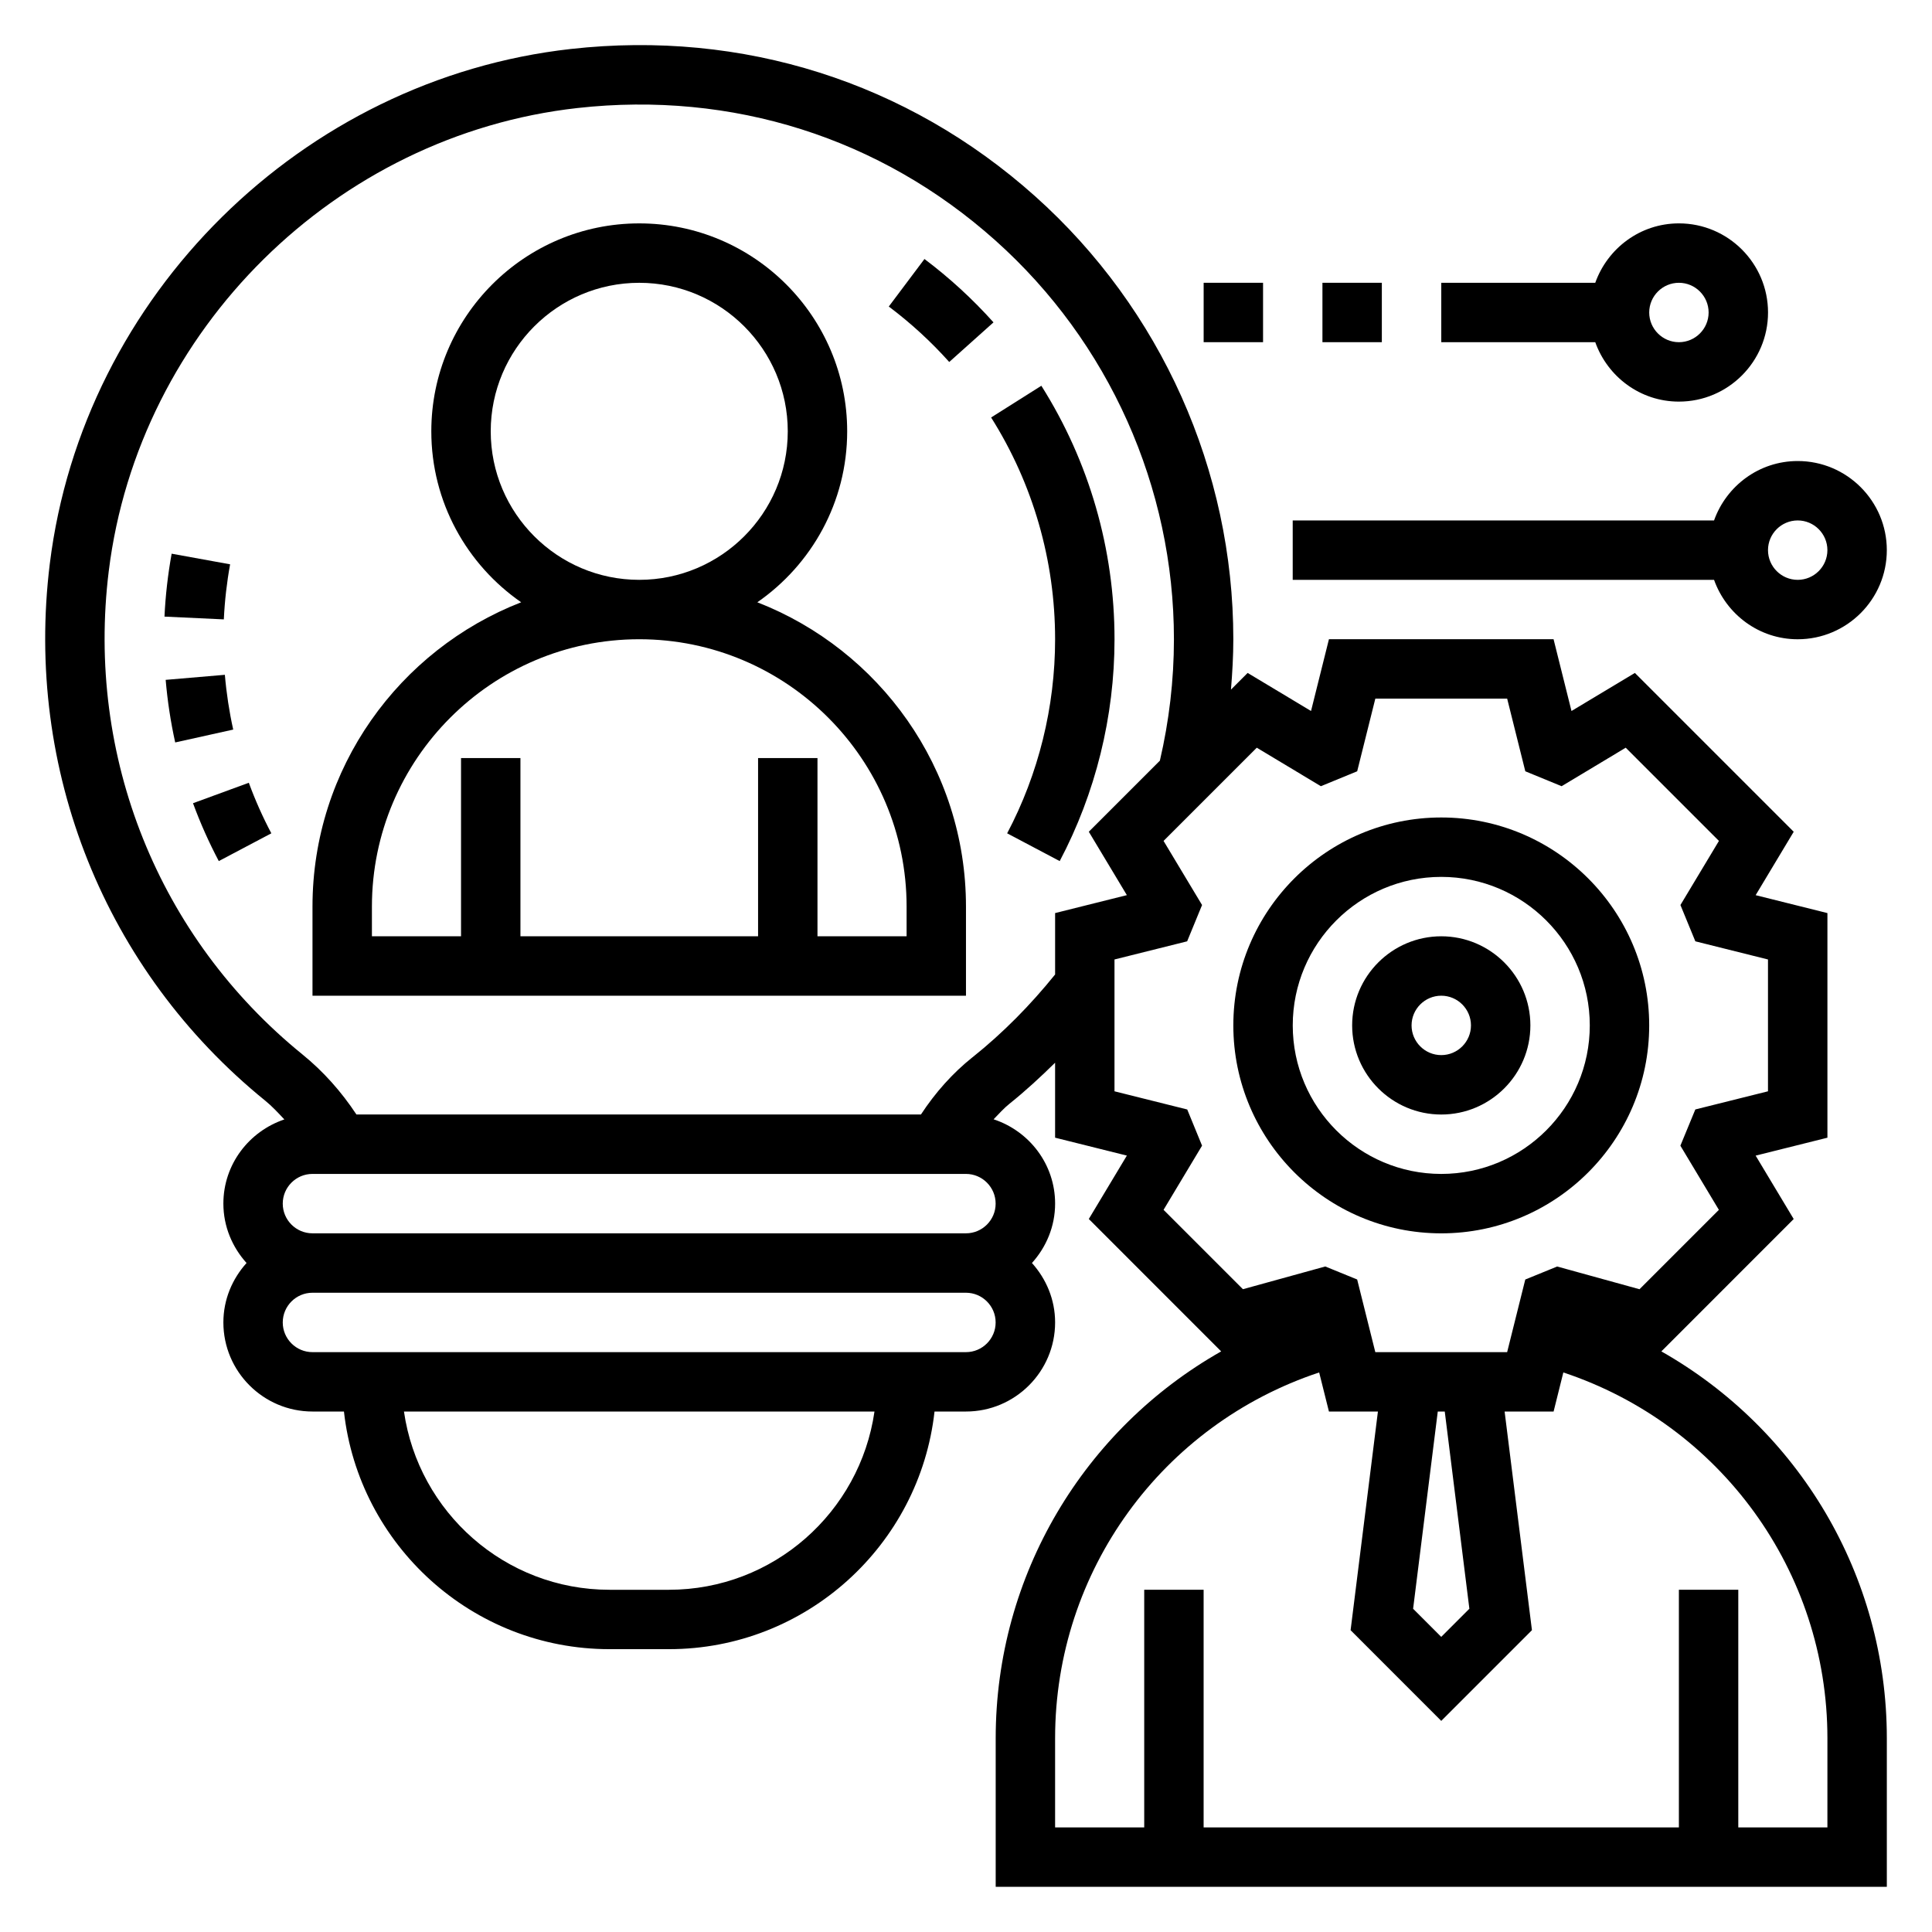
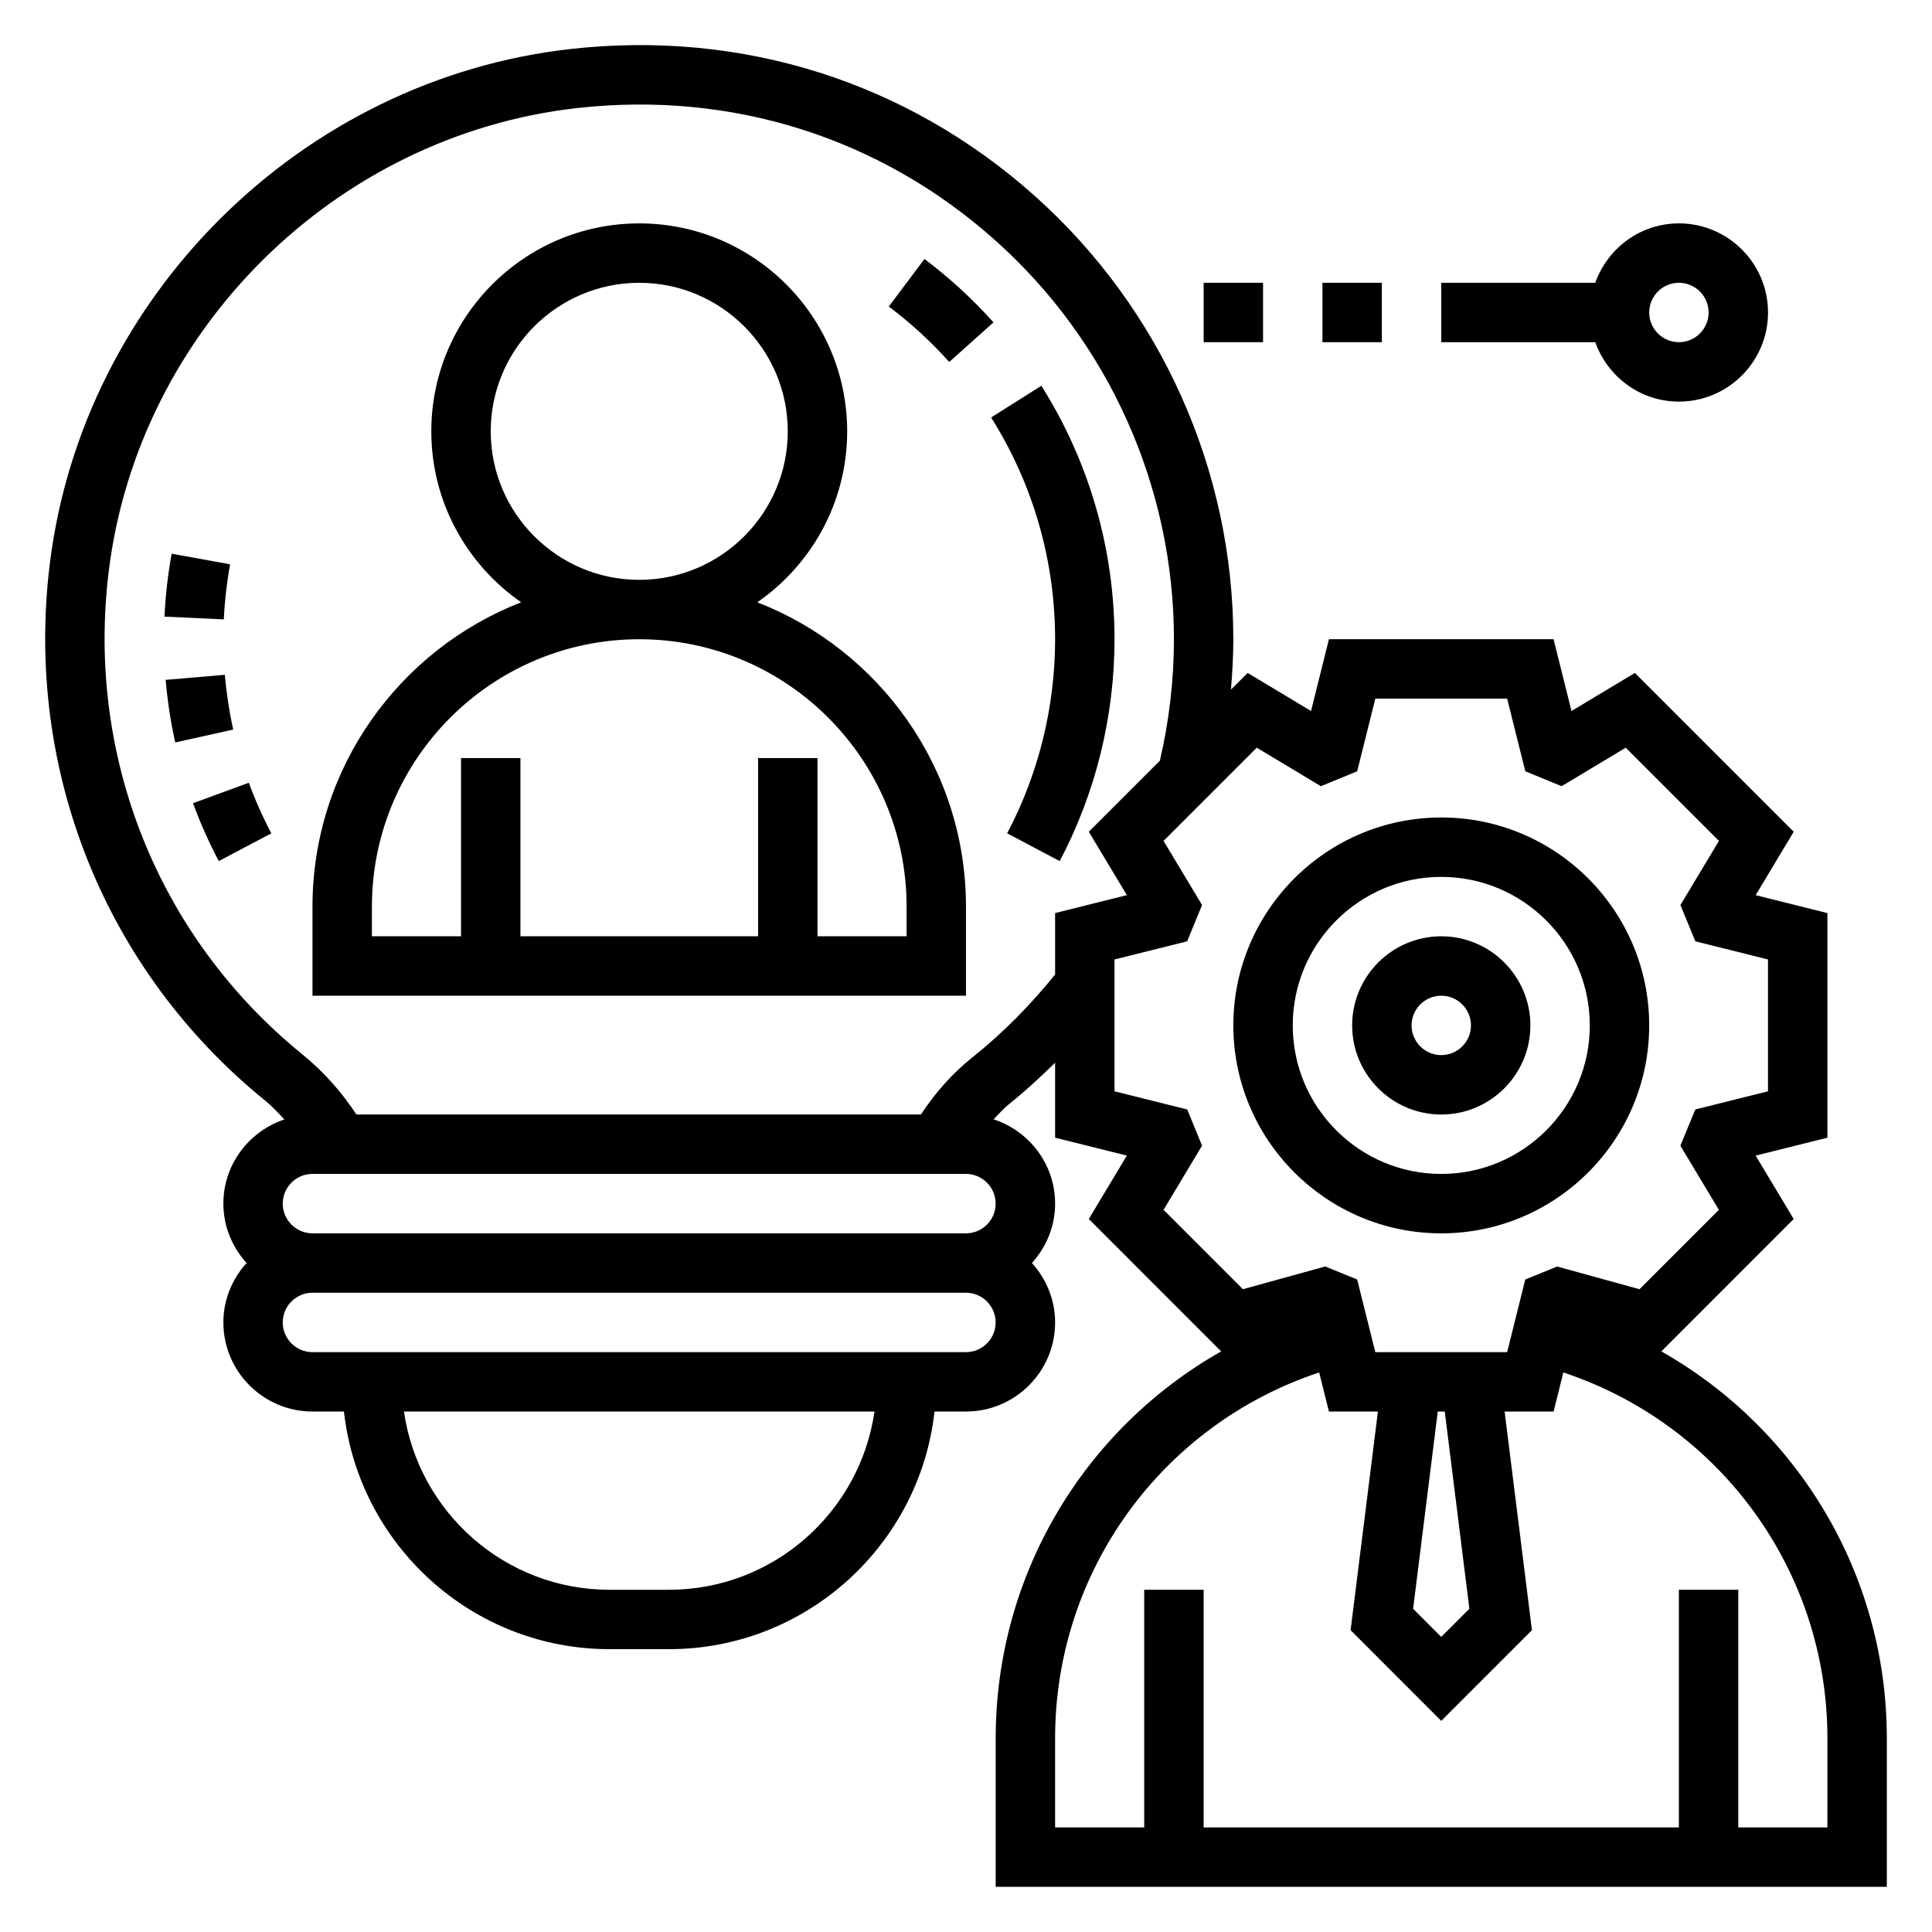
<svg xmlns="http://www.w3.org/2000/svg" fill="#000000" width="800px" height="800px" version="1.1" viewBox="144 144 512 512">
  <g>
-     <path d="m525.95 470.85c30.387 0 55.105-24.719 55.105-55.105 0-30.387-24.719-55.105-55.105-55.105s-55.105 24.719-55.105 55.105c0.004 30.387 24.723 55.105 55.105 55.105zm0-94.465c21.703 0 39.359 17.656 39.359 39.359 0 21.703-17.656 39.359-39.359 39.359s-39.359-17.656-39.359-39.359c0-21.703 17.656-39.359 39.359-39.359z" />
+     <path d="m525.95 470.85c30.387 0 55.105-24.719 55.105-55.105 0-30.387-24.719-55.105-55.105-55.105s-55.105 24.719-55.105 55.105c0.004 30.387 24.723 55.105 55.105 55.105m0-94.465c21.703 0 39.359 17.656 39.359 39.359 0 21.703-17.656 39.359-39.359 39.359s-39.359-17.656-39.359-39.359c0-21.703 17.656-39.359 39.359-39.359z" />
    <path d="m525.95 439.36c13.02 0 23.617-10.598 23.617-23.617 0-13.02-10.598-23.617-23.617-23.617s-23.617 10.598-23.617 23.617c0.004 13.02 10.598 23.617 23.617 23.617zm0-31.488c4.336 0 7.871 3.535 7.871 7.871 0 4.336-3.535 7.871-7.871 7.871-4.336 0-7.871-3.535-7.871-7.871 0-4.336 3.535-7.871 7.871-7.871z" />
    <path d="m344.7 303.61c14.363-9.957 23.812-26.535 23.812-45.305 0-30.387-24.719-55.105-55.105-55.105s-55.105 24.719-55.105 55.105c0 18.766 9.445 35.344 23.812 45.305-32.305 12.578-55.301 43.941-55.301 80.648v23.617h173.18v-23.617c0.004-36.707-22.992-68.07-55.297-80.648zm-70.652-45.305c0-21.703 17.656-39.359 39.359-39.359s39.359 17.656 39.359 39.359-17.656 39.359-39.359 39.359c-21.703 0.004-39.359-17.656-39.359-39.359zm110.21 133.82h-23.617v-47.23h-15.742v47.23h-62.977v-47.23h-15.742v47.23h-23.617v-7.871c0-39.062 31.789-70.848 70.848-70.848 39.062 0 70.848 31.789 70.848 70.848z" />
    <path d="m584.27 502.14 35.078-35.086-10.086-16.801 19.023-4.75v-59.527l-19.02-4.746 10.086-16.801-42.09-42.09-16.801 10.086-4.75-19.023h-59.527l-4.746 19.02-16.801-10.086-4.418 4.418c0.363-4.441 0.625-8.887 0.625-13.352 0-44.754-19.145-87.535-52.523-117.39-33.832-30.27-77.531-44.113-123.05-39.031-71.234 7.969-129.3 65.34-138.07 136.41-6.738 54.625 14.594 107.82 57.07 142.29 1.844 1.488 3.449 3.25 5.086 4.984-9.359 3.156-16.16 11.902-16.16 22.305 0 6.07 2.371 11.555 6.141 15.742-3.773 4.188-6.141 9.676-6.141 15.742 0 13.02 10.598 23.617 23.617 23.617h8.336c3.938 35.367 33.984 62.977 70.383 62.977h15.742c36.398 0 66.449-27.605 70.383-62.977h8.34c13.02 0 23.617-10.598 23.617-23.617 0-6.07-2.371-11.555-6.141-15.742 3.777-4.188 6.141-9.676 6.141-15.742 0-10.453-6.871-19.238-16.305-22.34 1.387-1.426 2.707-2.922 4.242-4.148 4.227-3.379 8.203-7.062 12.059-10.848v19.867l19.02 4.746-10.086 16.801 35.078 35.086c-36.266 20.551-59.754 59.219-59.754 102.53v39.359h236.16v-39.359c0-43.312-23.488-81.98-59.758-102.53zm-263 63.168h-15.742c-27.703 0-50.633-20.57-54.473-47.23h124.69c-3.844 26.66-26.773 47.23-54.477 47.23zm78.723-62.977h-173.19c-4.336 0-7.871-3.535-7.871-7.871 0-4.336 3.535-7.871 7.871-7.871h173.18c4.336 0 7.871 3.535 7.871 7.871 0.004 4.336-3.531 7.871-7.867 7.871zm0-31.488h-173.19c-4.336 0-7.871-3.535-7.871-7.871 0-4.336 3.535-7.871 7.871-7.871h173.18c4.336 0 7.871 3.535 7.871 7.871 0.004 4.336-3.531 7.871-7.867 7.871zm1.738-46.668c-5.281 4.219-9.84 9.336-13.672 15.176l-149.6 0.004c-4-6.055-8.762-11.414-14.281-15.895-38.227-31.023-57.426-78.926-51.355-128.12 7.894-63.938 60.125-115.55 124.2-122.71 41.027-4.574 80.352 7.887 110.8 35.125 30.051 26.867 47.281 65.379 47.281 105.65 0 10.887-1.281 21.688-3.723 32.18l-18.836 18.836 10.086 16.801-19.016 4.754v16.27c-6.492 8.051-13.781 15.473-21.875 21.934zm56.898 13.848-19.277-4.816v-34.938l19.254-4.809 3.953-9.621-10.203-16.988 24.703-24.703 16.988 10.203 9.621-3.953 4.809-19.254h34.938l4.809 19.254 9.621 3.953 16.988-10.203 24.703 24.703-10.203 16.988 3.953 9.621 19.25 4.809v34.938l-19.254 4.809-3.961 9.605 10.203 17.004-21.035 21.035-21.82-6.023-8.453 3.449-4.805 19.246h-34.938l-4.809-19.254-8.453-3.449-21.82 6.023-21.035-21.035 10.203-17.004zm74.77 132.31-7.457 7.457-7.453-7.453 6.535-52.266h1.852zm94.883 57.949h-23.617v-62.977h-15.742v62.977h-125.95v-62.977h-15.742v62.977h-23.617v-23.617c0-44.367 28.418-83.152 69.98-96.953l2.59 10.359h12.98l-7.242 57.945 24.023 24.035 24.035-24.035-7.242-57.945h12.98l2.582-10.359c41.566 13.801 69.984 52.586 69.984 96.953z" />
-     <path d="m620.41 313.41c13.02 0 23.617-10.598 23.617-23.617 0-13.02-10.598-23.617-23.617-23.617-10.25 0-18.91 6.606-22.168 15.742l-111.66 0.004v15.742h111.66c3.262 9.141 11.918 15.746 22.168 15.746zm0-31.488c4.336 0 7.871 3.535 7.871 7.871 0 4.336-3.535 7.871-7.871 7.871-4.336 0-7.871-3.535-7.871-7.871 0-4.336 3.535-7.871 7.871-7.871z" />
    <path d="m494.46 218.94h15.742v15.742h-15.742z" />
    <path d="m462.98 218.94h15.742v15.742h-15.742z" />
    <path d="m588.93 250.43c13.02 0 23.617-10.598 23.617-23.617s-10.598-23.617-23.617-23.617c-10.25 0-18.91 6.606-22.168 15.742l-40.809 0.004v15.742h40.809c3.262 9.141 11.918 15.746 22.168 15.746zm0-31.488c4.336 0 7.871 3.535 7.871 7.871s-3.535 7.871-7.871 7.871c-4.336 0-7.871-3.535-7.871-7.871s3.535-7.871 7.871-7.871z" />
    <path d="m203.59 322.83-15.688 1.34c0.48 5.574 1.324 11.156 2.527 16.586l15.375-3.41c-1.055-4.746-1.797-9.633-2.215-14.516z" />
    <path d="m195.15 356.86c1.914 5.219 4.211 10.375 6.832 15.336l13.926-7.359c-2.297-4.336-4.297-8.84-5.969-13.398z" />
    <path d="m204.98 293.55-15.492-2.816c-0.992 5.465-1.637 11.074-1.898 16.672l15.727 0.738c0.23-4.906 0.789-9.816 1.664-14.594z" />
    <path d="m439.36 313.41c0-23.859-6.707-47.09-19.391-67.18l-13.312 8.406c11.094 17.57 16.957 37.898 16.957 58.773 0 17.918-4.394 35.699-12.707 51.43l13.926 7.359c9.504-17.988 14.527-38.32 14.527-58.789z" />
    <path d="m388.99 212.64-9.453 12.594c5.785 4.344 11.18 9.289 16.02 14.695l11.73-10.5c-5.527-6.168-11.684-11.82-18.297-16.789z" />
  </g>
</svg>